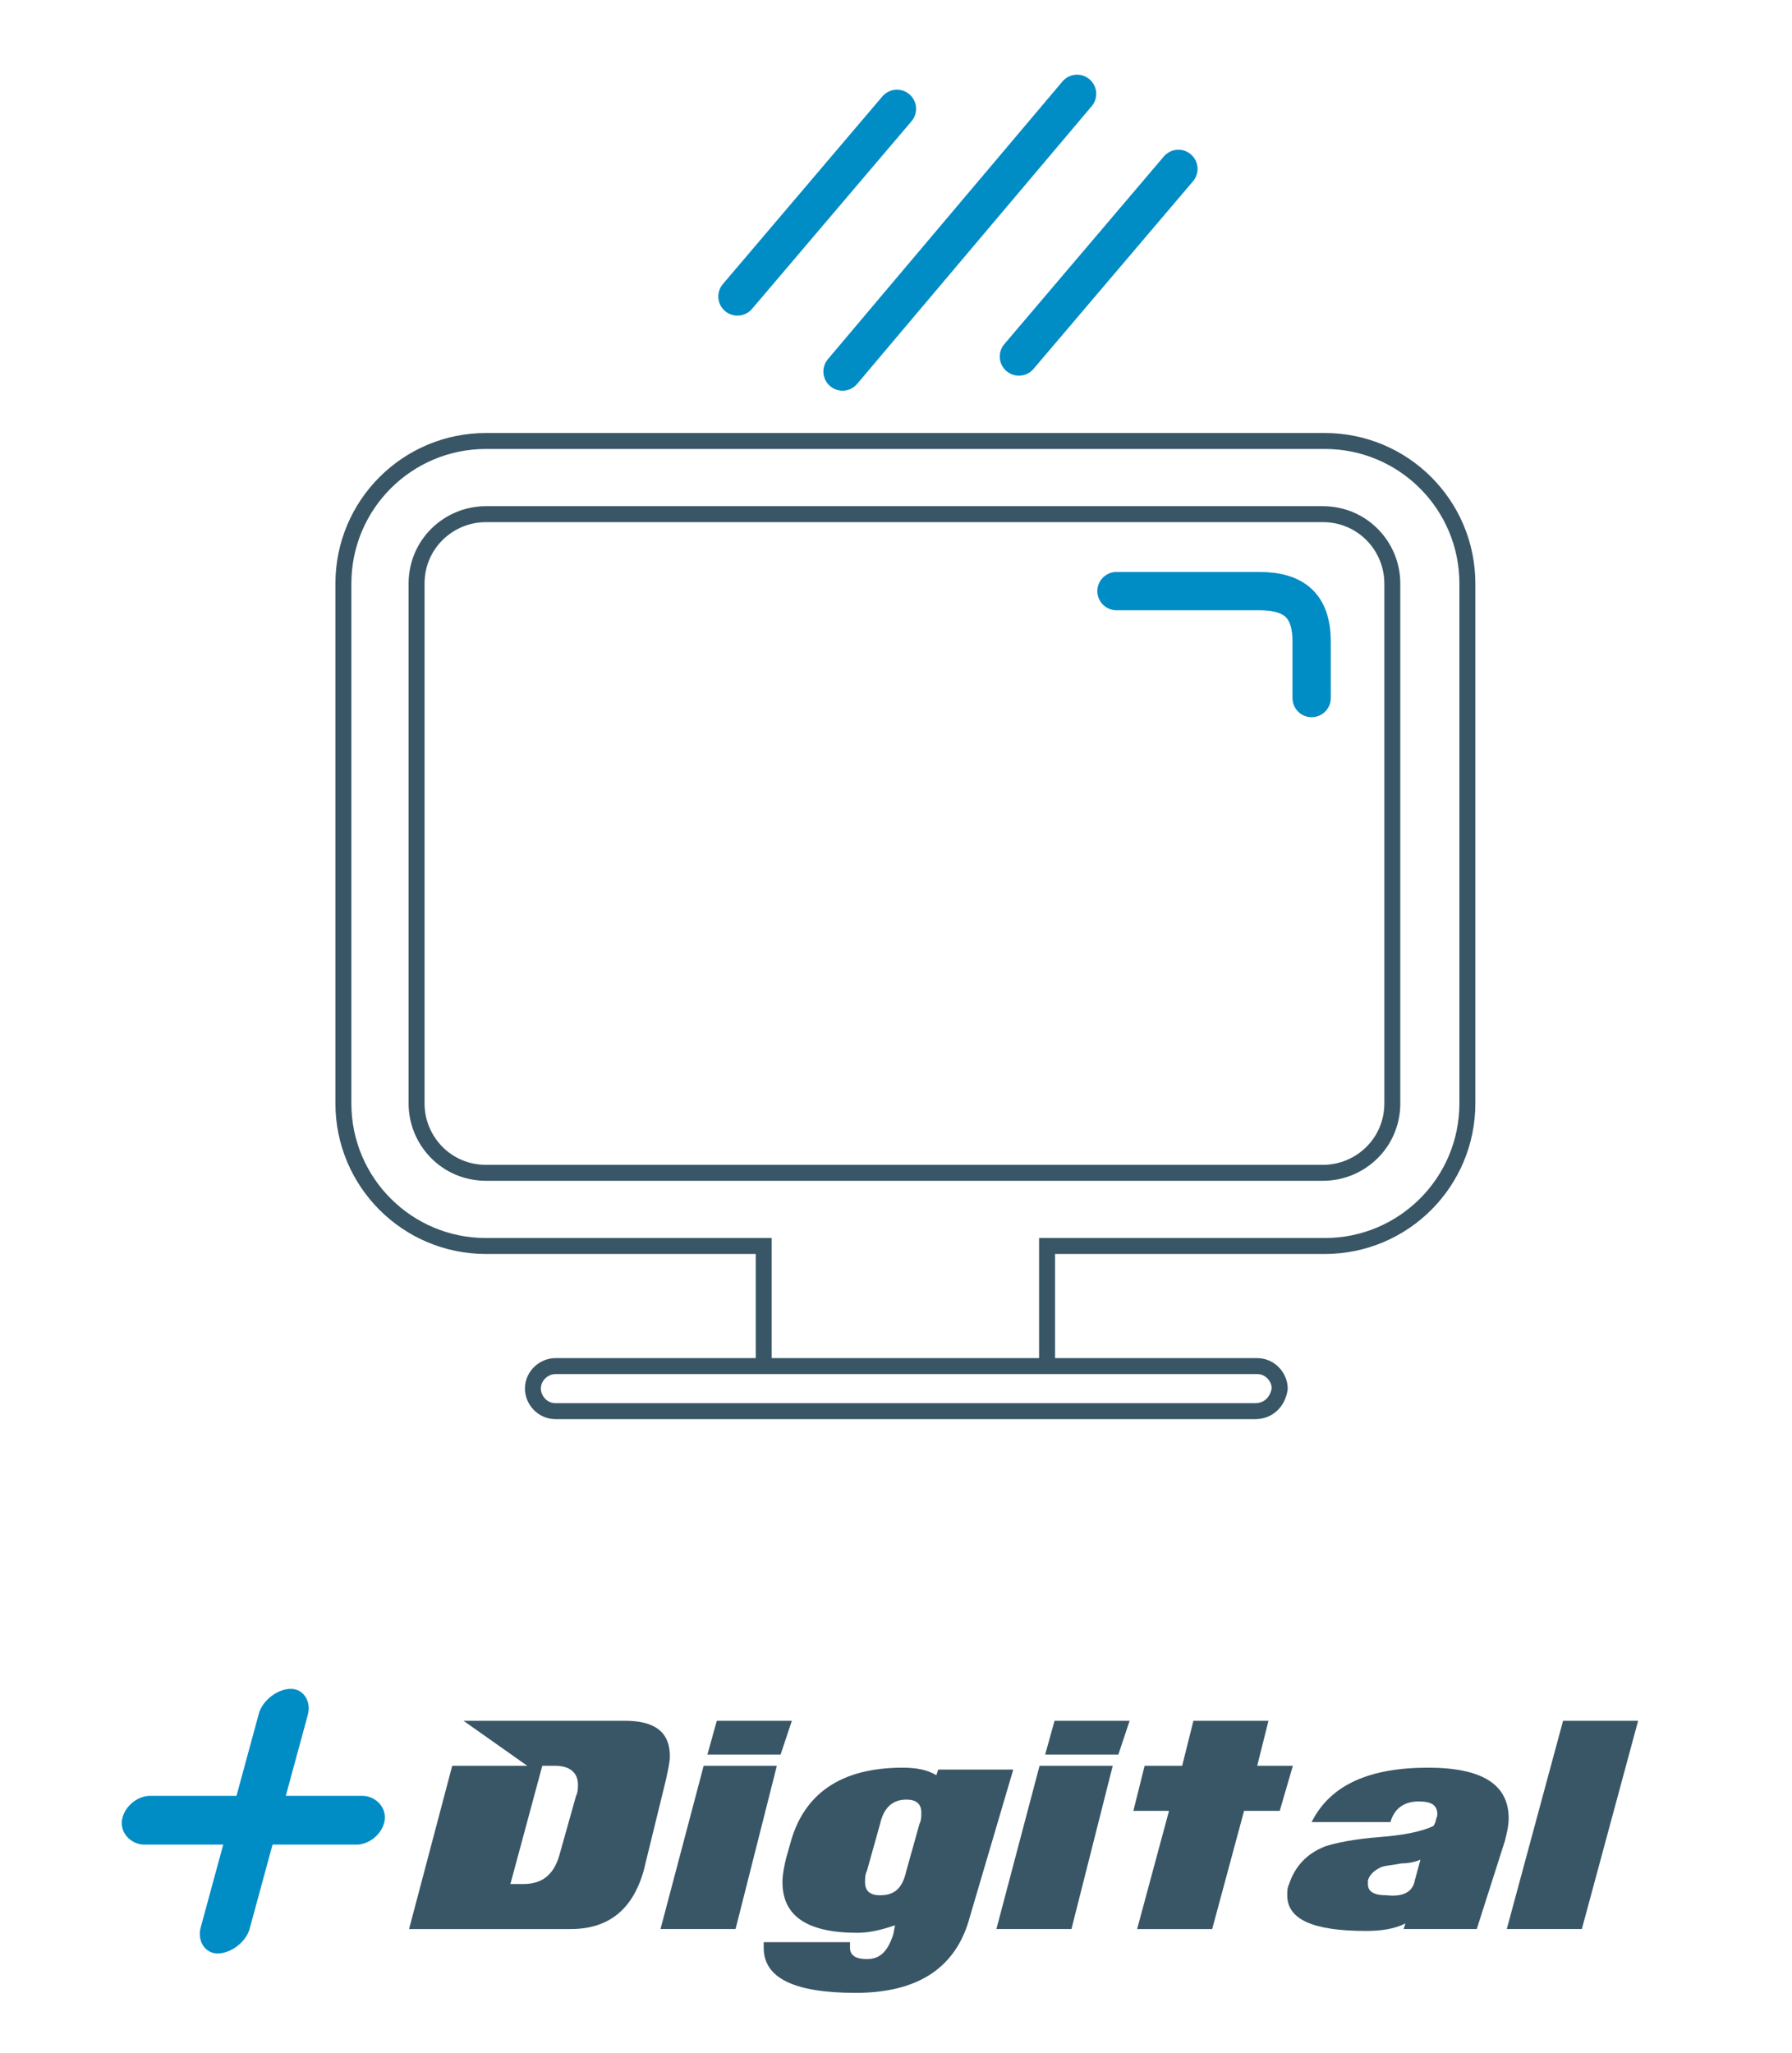
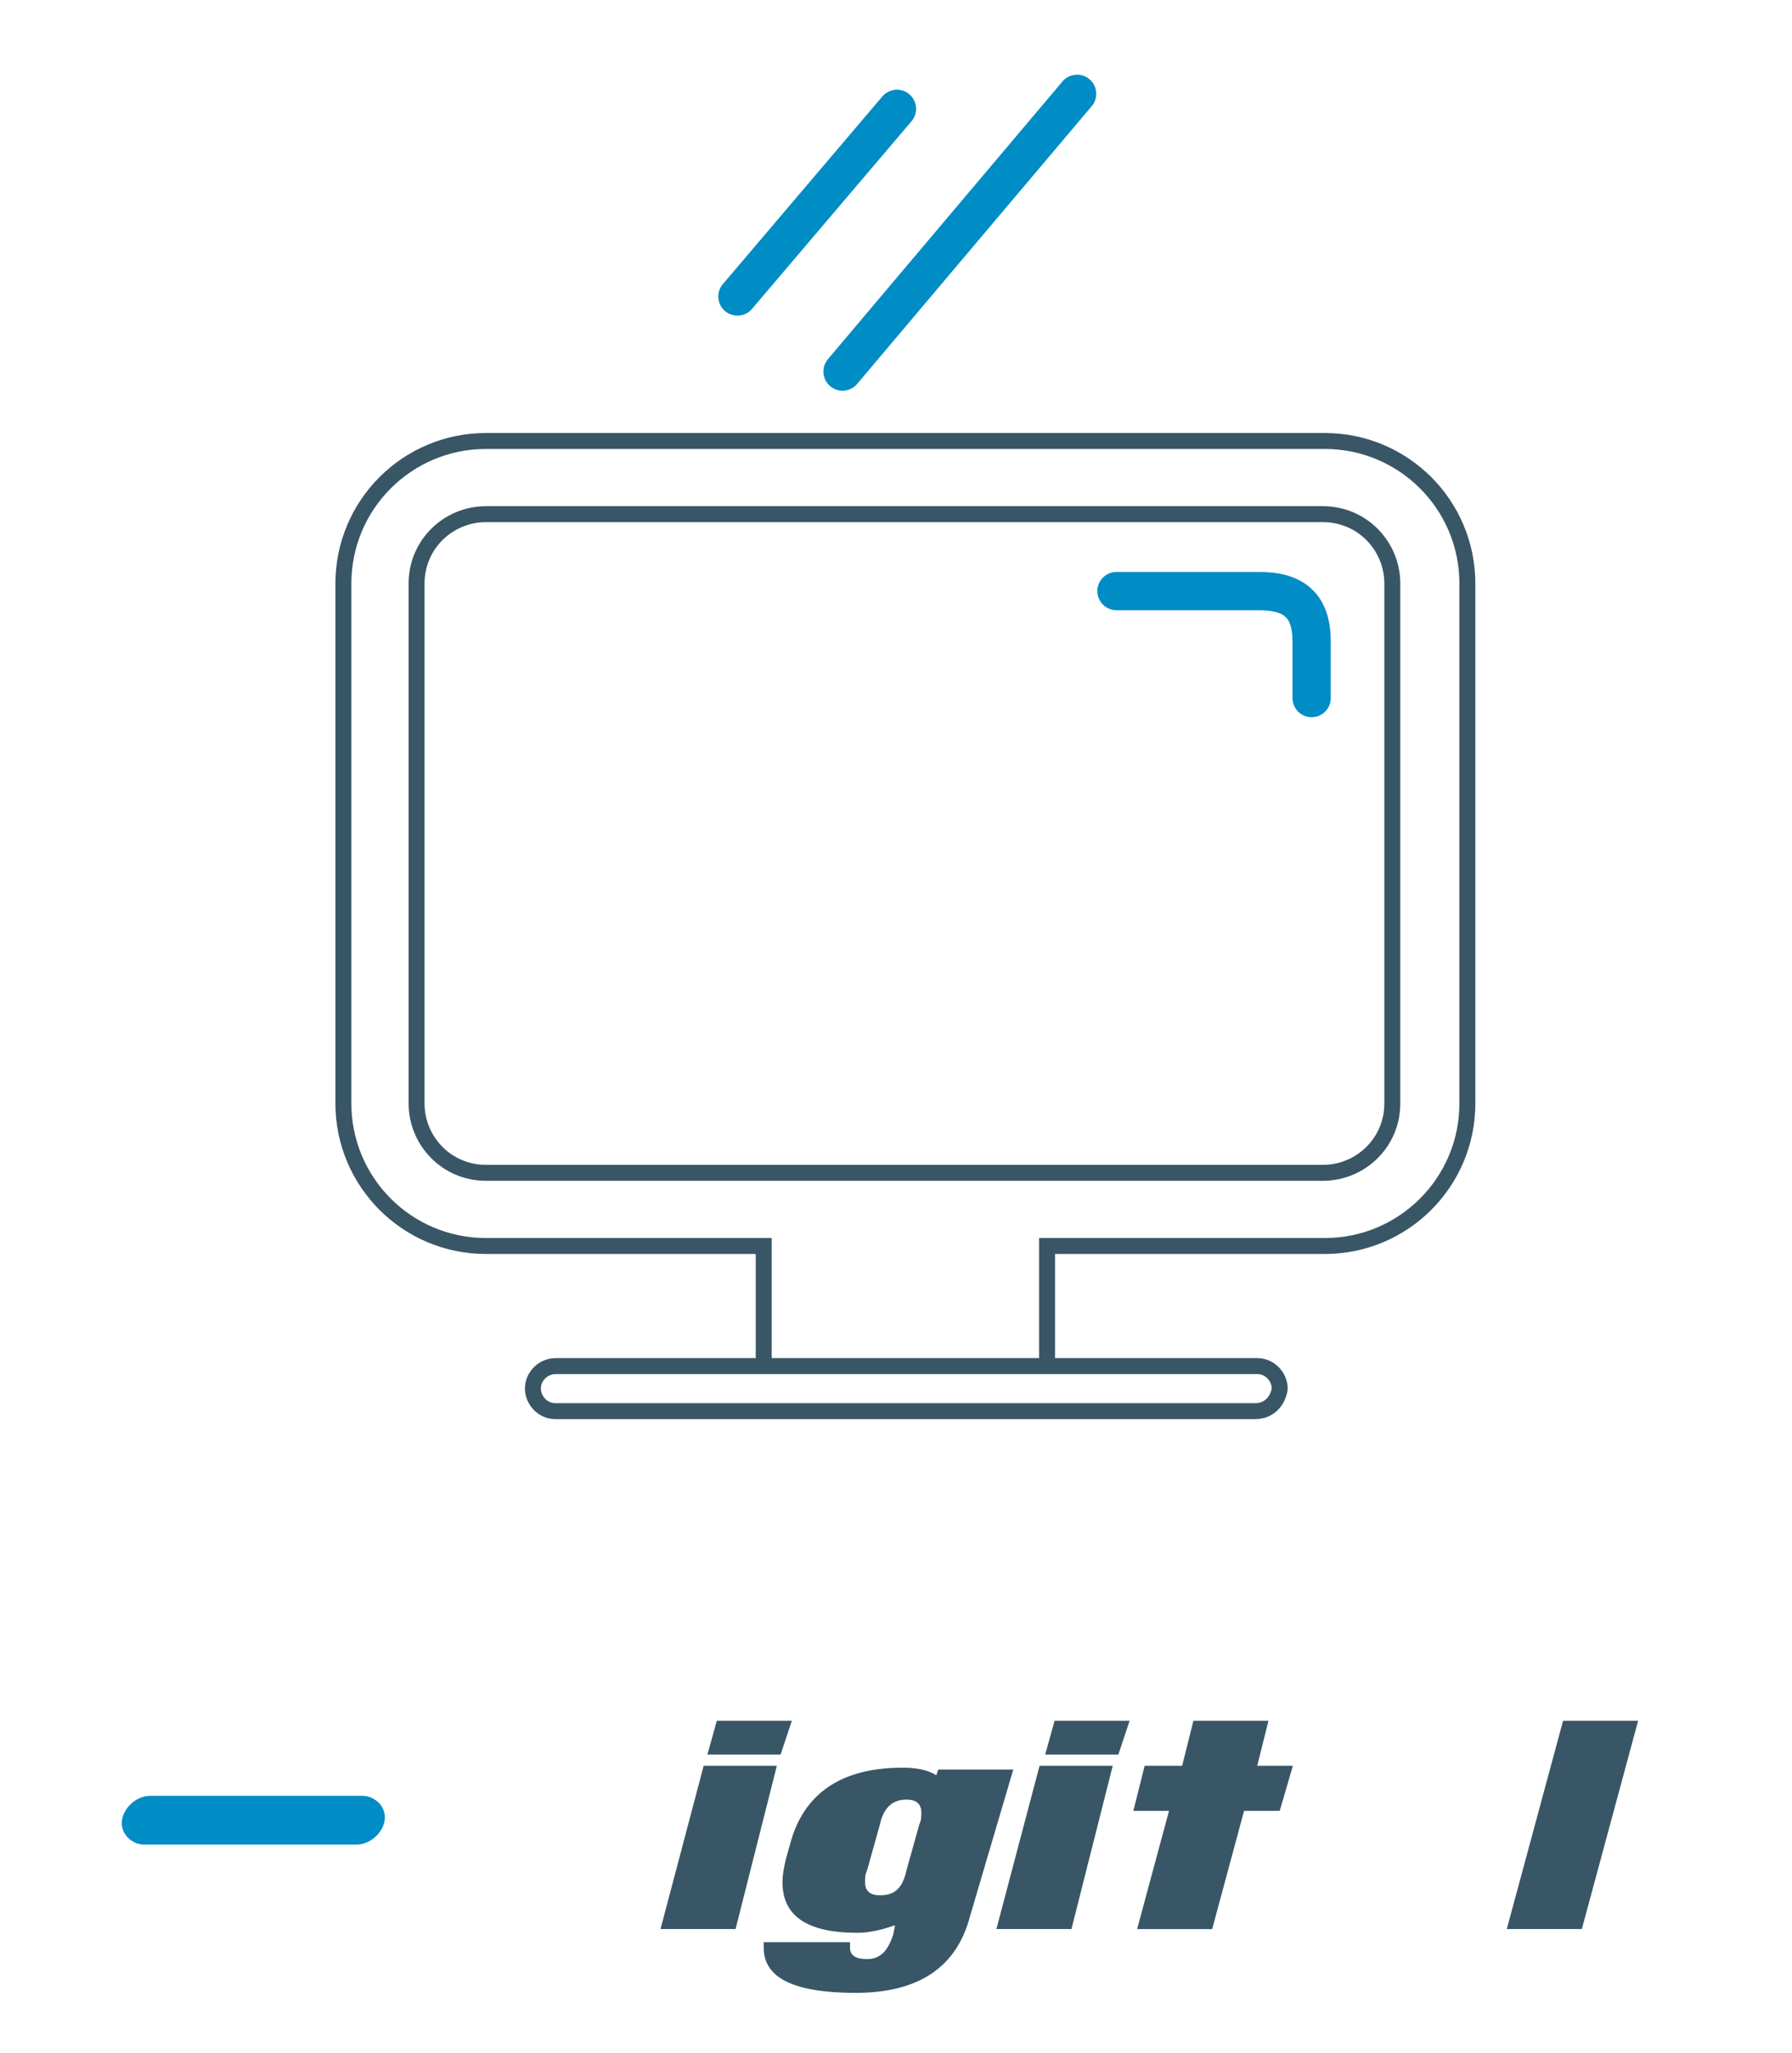
<svg xmlns="http://www.w3.org/2000/svg" id="Livello_1" x="0px" y="0px" viewBox="0 0 95.5 109.4" style="enable-background:new 0 0 95.5 109.4;" xml:space="preserve">
  <style type="text/css"> .st0{fill:#395666;} .st1{fill:#008CC5;} .st2{fill:none;stroke:#008CC5;stroke-width:2.04;stroke-linecap:round;stroke-linejoin:round;stroke-miterlimit:10;} .st3{fill:none;stroke:#395666;stroke-width:0.85;stroke-miterlimit:10;} </style>
  <g>
    <g>
      <g>
        <g>
          <g>
            <g>
-               <path class="st0" d="M34.3,99.7c-0.6,2.1-1.9,3.1-3.9,3.1h-8.6l2.3-8.7h4l-3.4-2.4h8.6c1.6,0,2.4,0.6,2.4,1.9 c0,0.3-0.1,0.7-0.2,1.2L34.3,99.7z M29.8,98.9l0.9-3.2c0.1-0.2,0.1-0.4,0.1-0.6c0-0.6-0.4-1-1.2-1h-0.7l-1.7,6.3h0.7 C28.9,100.4,29.5,99.9,29.8,98.9z" />
              <path class="st0" d="M39.2,102.8h-4l2.3-8.7h3.9L39.2,102.8z M41.6,93.5h-3.9l0.5-1.8h4L41.6,93.5z" />
              <path class="st0" d="M51.7,102.1c-0.7,2.7-2.7,4.1-6.1,4.1c-3.3,0-4.9-0.8-4.9-2.4c0-0.1,0-0.2,0-0.3h4.6c0,0.1,0,0.2,0,0.3 c0,0.4,0.3,0.6,0.9,0.6c0.7,0,1.1-0.4,1.4-1.3l0.1-0.5c-0.6,0.2-1.3,0.4-2,0.4c-2.7,0-4-0.9-4-2.7c0-0.4,0.1-0.9,0.2-1.3 l0.2-0.7c0.7-2.7,2.7-4.1,6-4.1c0.7,0,1.3,0.1,1.8,0.4l0.1-0.3h4L51.7,102.1z M48.3,99.7l0.7-2.5c0.1-0.2,0.1-0.4,0.1-0.6 c0-0.5-0.3-0.7-0.8-0.7c-0.7,0-1.2,0.4-1.4,1.3l-0.7,2.5c-0.1,0.2-0.1,0.4-0.1,0.6c0,0.5,0.3,0.7,0.8,0.7 C47.7,101,48.1,100.6,48.3,99.7z" />
-               <path class="st0" d="M57.1,102.8h-4l2.3-8.7h3.9L57.1,102.8z M59.6,93.5h-3.9l0.5-1.8h4L59.6,93.5z" />
+               <path class="st0" d="M57.1,102.8h-4l2.3-8.7h3.9L57.1,102.8z M59.6,93.5h-3.9l0.5-1.8h4L59.6,93.5" />
              <path class="st0" d="M68.2,96.5h-1.9l-1.7,6.3h-4l1.7-6.3h-1.9l0.6-2.4H63l0.6-2.4h4l-0.6,2.4h1.9L68.2,96.5z" />
-               <path class="st0" d="M78.7,102.8h-3.9l0.1-0.3c-0.6,0.3-1.3,0.4-2.1,0.4c-2.8,0-4.2-0.6-4.2-1.9c0-0.2,0-0.4,0.1-0.6 c0.3-0.9,0.9-1.6,1.9-2c0.6-0.2,1.6-0.4,2.9-0.5c1.3-0.1,2.3-0.3,2.9-0.6l0.1-0.2c0-0.1,0.1-0.3,0.1-0.4c0-0.5-0.3-0.7-1-0.7 c-0.8,0-1.3,0.4-1.5,1.1h-4.2c1-2,3.1-2.9,6.2-2.9c2.9,0,4.3,0.9,4.3,2.7c0,0.4-0.1,0.8-0.2,1.2L78.7,102.8z M75.4,100.2 l0.3-1.1c-0.2,0.1-0.6,0.2-1,0.2c-0.5,0.1-0.8,0.1-1.1,0.2c-0.4,0.2-0.6,0.4-0.7,0.7c0,0.1,0,0.2,0,0.2c0,0.4,0.3,0.6,1,0.6 C74.8,101.1,75.3,100.8,75.4,100.2z" />
              <path class="st0" d="M84.3,102.8h-4l3-11.1h4L84.3,102.8z" />
            </g>
          </g>
        </g>
        <g>
          <path class="st1" d="M19,98.3H7.7c-0.7,0-1.3-0.6-1.2-1.3v0c0.1-0.7,0.8-1.3,1.5-1.3h11.3c0.7,0,1.3,0.6,1.2,1.3v0 C20.4,97.7,19.7,98.3,19,98.3z" />
-           <path class="st1" d="M13.3,102.8l3.1-11.4c0.2-0.7-0.2-1.4-0.9-1.4h0c-0.7,0-1.5,0.6-1.7,1.3l-3.1,11.4 c-0.2,0.7,0.2,1.4,0.9,1.4h0C12.3,104.1,13.1,103.5,13.3,102.8z" />
        </g>
      </g>
    </g>
    <g>
      <g>
        <line class="st2" x1="39.3" y1="15.8" x2="47.8" y2="5.8" />
-         <line class="st2" x1="54.3" y1="19" x2="62.8" y2="9" />
        <line class="st2" x1="44.9" y1="19.8" x2="57.4" y2="5" />
      </g>
      <g>
        <g>
          <path class="st3" d="M55.8,72.8v-6.4h14.8c4.2,0,7.6-3.4,7.6-7.6V31.1c0-4.2-3.4-7.6-7.6-7.6H25.9c-4.2,0-7.6,3.4-7.6,7.6v27.7 c0,4.2,3.4,7.6,7.6,7.6h14.8v6.4" />
          <path class="st3" d="M25.9,62.5c-2.1,0-3.7-1.7-3.7-3.7V31.1c0-2.1,1.7-3.7,3.7-3.7h44.6c2.1,0,3.7,1.7,3.7,3.7v27.7 c0,2.1-1.7,3.7-3.7,3.7H25.9z" />
        </g>
        <path class="st3" d="M66.9,75.2H29.6c-0.7,0-1.2-0.6-1.2-1.2l0,0c0-0.7,0.6-1.2,1.2-1.2h37.4c0.7,0,1.2,0.6,1.2,1.2l0,0 C68.1,74.7,67.6,75.2,66.9,75.2z" />
      </g>
      <path class="st2" d="M69.9,37.2v-3c0-1.9-0.9-2.7-2.8-2.7h-7.6" />
    </g>
  </g>
</svg>